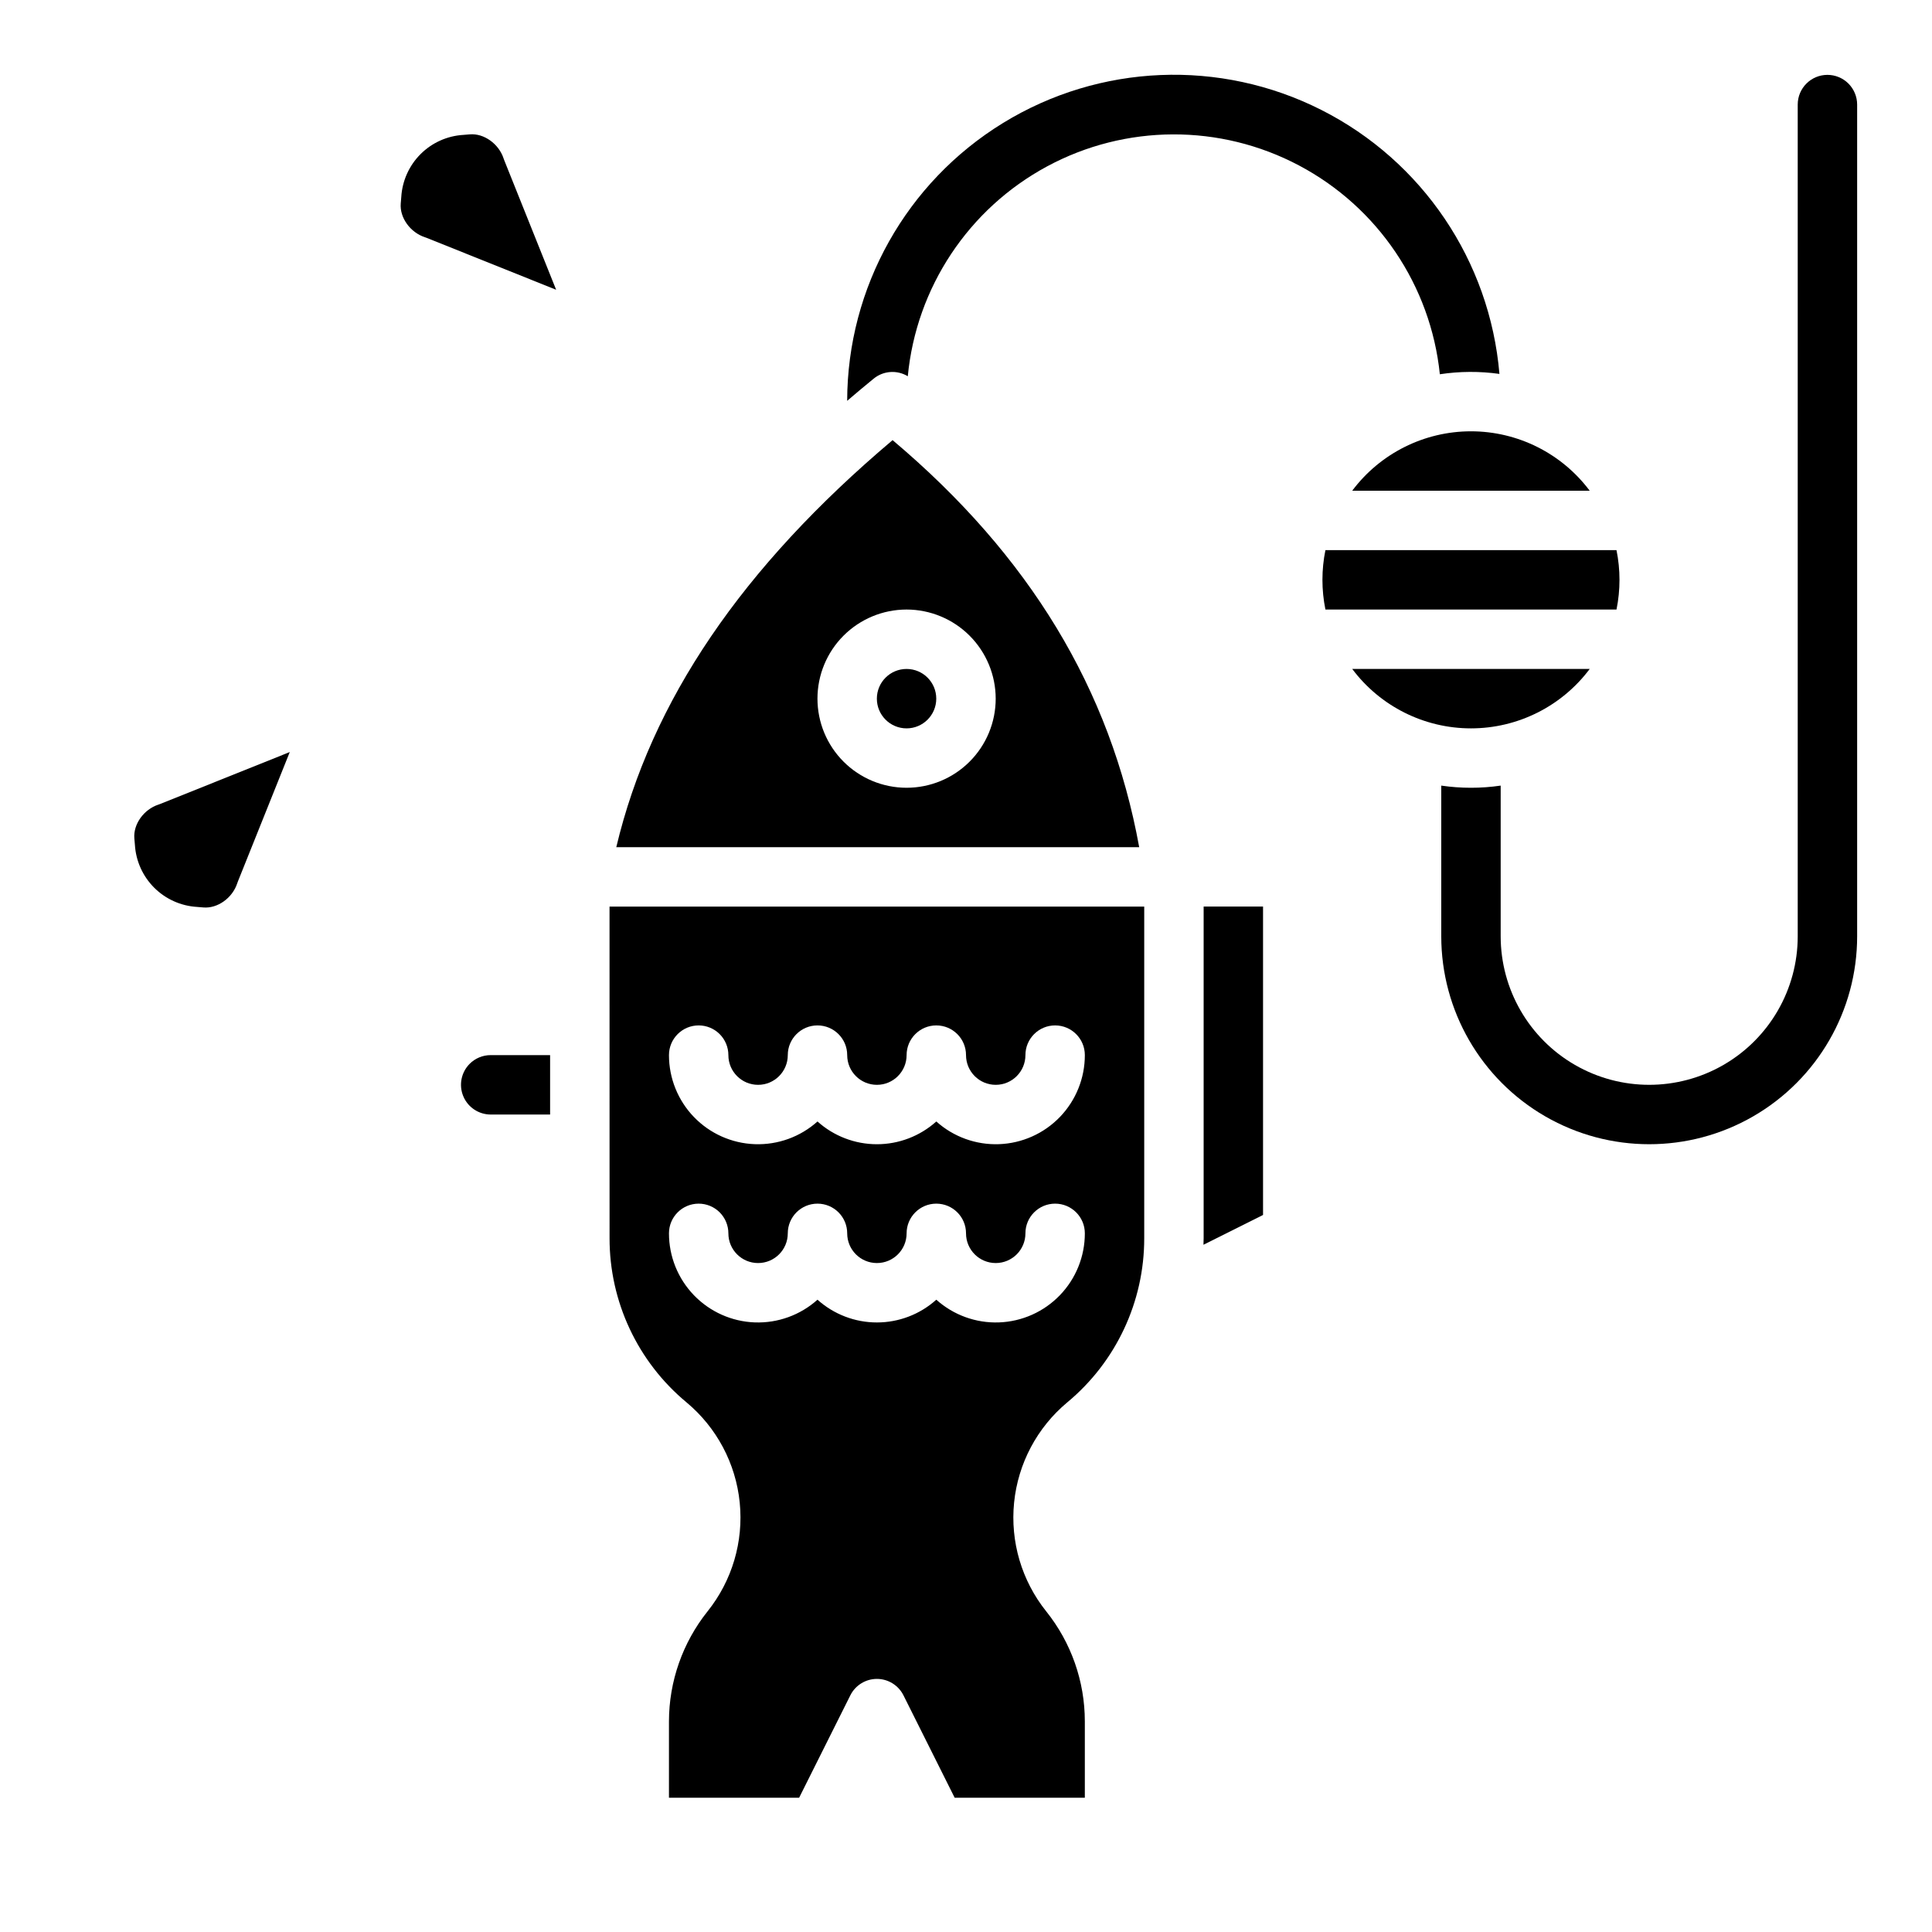
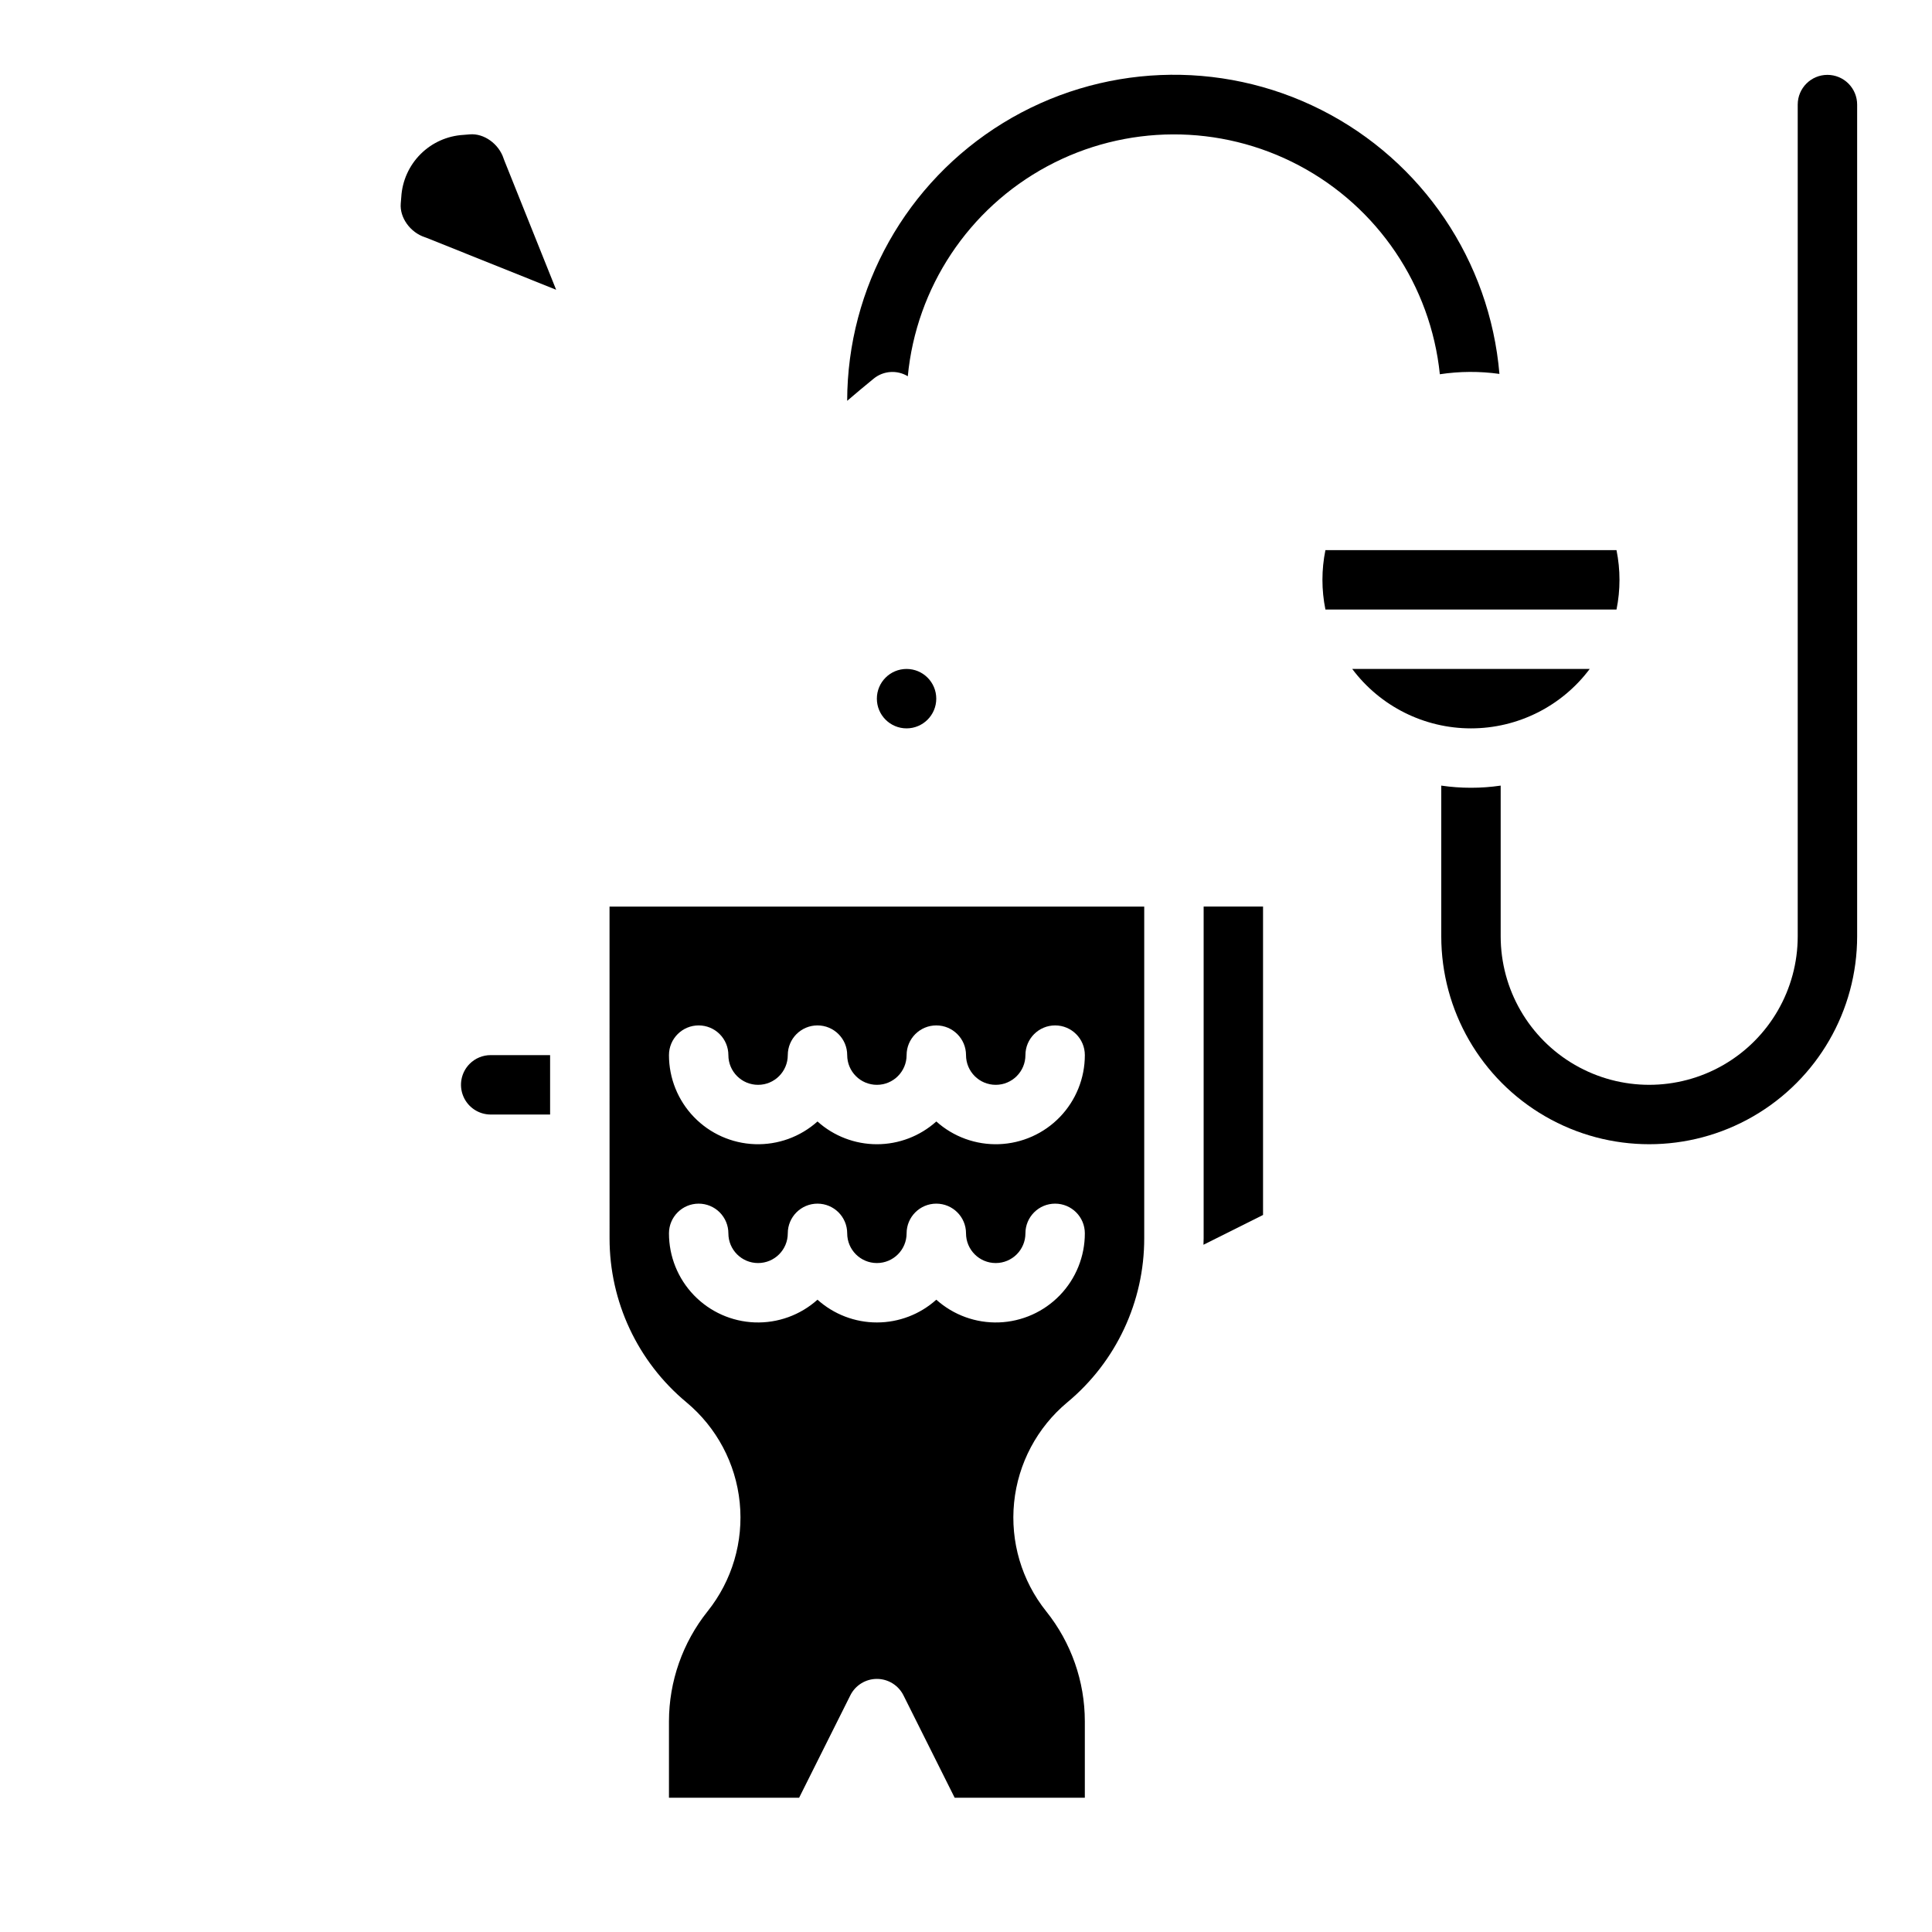
<svg xmlns="http://www.w3.org/2000/svg" fill="#000000" width="800px" height="800px" version="1.1" viewBox="144 144 512 512">
  <g>
-     <path d="m179.75 367.88c0.254 4.281 2.07 8.324 5.106 11.359 3.035 3.035 7.078 4.848 11.359 5.106l1.707 0.141c3.734 0.305 7.668-2.5 8.945-6.394 0.051-0.16 0.109-0.32 0.172-0.477l13.754-34.316-34.32 13.754c-0.156 0.066-0.316 0.125-0.477 0.172-3.894 1.277-6.703 5.207-6.394 8.945z" />
    <path d="m277.46 186c-1.277-3.894-5.215-6.707-8.945-6.394l-1.707 0.141c-4.285 0.25-8.328 2.066-11.363 5.102-3.031 3.035-4.848 7.078-5.102 11.363l-0.141 1.711c-0.309 3.738 2.5 7.664 6.394 8.941 0.16 0.055 0.316 0.109 0.473 0.172l34.316 13.754-13.754-34.32c-0.062-0.152-0.121-0.312-0.172-0.469z" />
    <path d="m573.18 297.66c0-2.644-0.266-5.281-0.793-7.875h-77.137c-1.055 5.195-1.055 10.551 0 15.746h77.141c0.527-2.594 0.789-5.231 0.789-7.871z" />
    <path d="m565.29 321.28h-62.934c7.426 9.91 19.086 15.746 31.469 15.746 12.383 0 24.039-5.836 31.465-15.746z" />
    <path d="m268.46 425.93c-2.242 2.254-2.91 5.641-1.688 8.578 1.219 2.938 4.086 4.852 7.269 4.856h15.742v-15.746h-15.742c-2.094-0.004-4.106 0.828-5.582 2.312z" />
-     <path d="m533.82 258.3c-12.383 0.004-24.043 5.836-31.469 15.746h62.934c-7.426-9.91-19.082-15.742-31.465-15.746z" />
    <path d="m478.72 384.25h-15.742v87.883c0 0.582-0.035 1.16-0.047 1.742l15.789-7.898z" />
-     <path d="m307.32 368.51h138.58c-7.621-41.879-29.082-77.289-65.355-107.87-39.965 33.746-64.02 69.168-73.223 107.87zm100.55-39.363c0 6.266-2.488 12.273-6.918 16.699-4.43 4.43-10.434 6.918-16.699 6.918-6.262 0-12.27-2.488-16.699-6.918-4.43-4.426-6.918-10.434-6.918-16.699 0-6.262 2.488-12.27 6.918-16.695 4.43-4.43 10.438-6.918 16.699-6.918 6.262 0.008 12.266 2.496 16.691 6.922 4.43 4.43 6.918 10.434 6.926 16.691z" />
    <path d="m305.54 472.14c-0.02 16.801 7.445 32.742 20.367 43.48 8.008 6.664 13.082 16.199 14.125 26.562 1.047 10.363-2.016 20.723-8.527 28.852-6.606 8.281-10.211 18.559-10.223 29.152v20.23h34.496l13.57-27.137c1.332-2.664 4.059-4.352 7.039-4.352 2.981 0 5.707 1.688 7.039 4.352l13.57 27.137h34.496v-20.23c0-10.598-3.606-20.879-10.227-29.152-6.508-8.133-9.562-18.488-8.516-28.852 1.047-10.359 6.113-19.895 14.117-26.562 12.922-10.738 20.387-26.68 20.367-43.48v-87.883h-141.7zm23.613-56.395c2.09 0 4.094 0.828 5.566 2.305 1.477 1.477 2.309 3.481 2.309 5.566 0 4.348 3.523 7.875 7.871 7.875 4.348 0 7.871-3.527 7.871-7.875 0-4.348 3.523-7.871 7.871-7.871 4.348 0 7.875 3.523 7.875 7.871 0 4.348 3.523 7.875 7.871 7.875 4.348 0 7.871-3.527 7.871-7.875 0-4.348 3.523-7.871 7.871-7.871s7.875 3.523 7.875 7.871c0 4.348 3.523 7.875 7.871 7.875s7.871-3.527 7.871-7.875c0-4.348 3.523-7.871 7.871-7.871 4.348 0 7.875 3.523 7.875 7.871 0.004 6.113-2.367 11.992-6.609 16.395-4.242 4.402-10.027 6.984-16.137 7.207-6.109 0.223-12.066-1.934-16.617-6.016-4.324 3.883-9.93 6.031-15.742 6.031s-11.422-2.148-15.746-6.031c-4.551 4.082-10.508 6.238-16.617 6.016s-11.895-2.805-16.137-7.207c-4.242-4.402-6.609-10.281-6.606-16.395 0-4.348 3.523-7.871 7.871-7.871zm0 47.23v0.004c2.09 0 4.094 0.828 5.566 2.305 1.477 1.477 2.309 3.477 2.309 5.566 0 4.348 3.523 7.871 7.871 7.871 4.348 0 7.871-3.523 7.871-7.871s3.523-7.871 7.871-7.871c4.348 0 7.875 3.523 7.875 7.871s3.523 7.871 7.871 7.871c4.348 0 7.871-3.523 7.871-7.871s3.523-7.871 7.871-7.871 7.875 3.523 7.875 7.871 3.523 7.871 7.871 7.871 7.871-3.523 7.871-7.871 3.523-7.871 7.871-7.871c4.348 0 7.875 3.523 7.875 7.871 0.004 6.113-2.367 11.988-6.609 16.391-4.242 4.402-10.027 6.988-16.137 7.211-6.109 0.219-12.066-1.938-16.617-6.019-4.324 3.883-9.93 6.031-15.742 6.031s-11.422-2.148-15.746-6.031c-4.551 4.082-10.508 6.238-16.617 6.019-6.109-0.223-11.895-2.809-16.137-7.211-4.242-4.402-6.609-10.277-6.606-16.391 0-4.348 3.523-7.871 7.871-7.871z" />
    <path d="m392.12 329.15c0 4.348-3.523 7.875-7.871 7.875s-7.871-3.527-7.871-7.875c0-4.348 3.523-7.871 7.871-7.871s7.871 3.523 7.871 7.871" />
-     <path d="m628.29 163.84c-4.348 0-7.875 3.527-7.875 7.875v220.41c0 14.062-7.5 27.059-19.68 34.09-12.176 7.031-27.18 7.031-39.359 0s-19.68-20.027-19.68-34.09v-39.93c-5.223 0.762-10.523 0.762-15.746 0v39.93c0 19.688 10.504 37.879 27.555 47.723 17.047 9.844 38.055 9.844 55.102 0 17.051-9.844 27.555-28.035 27.555-47.723v-220.41c0-2.09-0.832-4.09-2.305-5.566-1.477-1.477-3.481-2.309-5.566-2.309z" />
+     <path d="m628.29 163.84c-4.348 0-7.875 3.527-7.875 7.875v220.41c0 14.062-7.5 27.059-19.68 34.09-12.176 7.031-27.18 7.031-39.359 0s-19.68-20.027-19.68-34.09v-39.93c-5.223 0.762-10.523 0.762-15.746 0v39.93c0 19.688 10.504 37.879 27.555 47.723 17.047 9.844 38.055 9.844 55.102 0 17.051-9.844 27.555-28.035 27.555-47.723v-220.41c0-2.09-0.832-4.09-2.305-5.566-1.477-1.477-3.481-2.309-5.566-2.309" />
    <path d="m525.58 243.18c5.231-0.793 10.547-0.824 15.785-0.09-2.535-29.934-20.406-56.418-47.219-69.969-26.812-13.551-58.734-12.234-84.344 3.481-25.605 15.715-41.234 43.578-41.293 73.621 2.301-1.969 4.637-3.938 7.039-5.891 2.574-2.094 6.191-2.344 9.027-0.621 2.254-23.535 16.102-44.398 36.914-55.617 20.816-11.215 45.855-11.312 66.754-0.25 20.898 11.059 34.902 31.816 37.332 55.336z" />
  </g>
</svg>